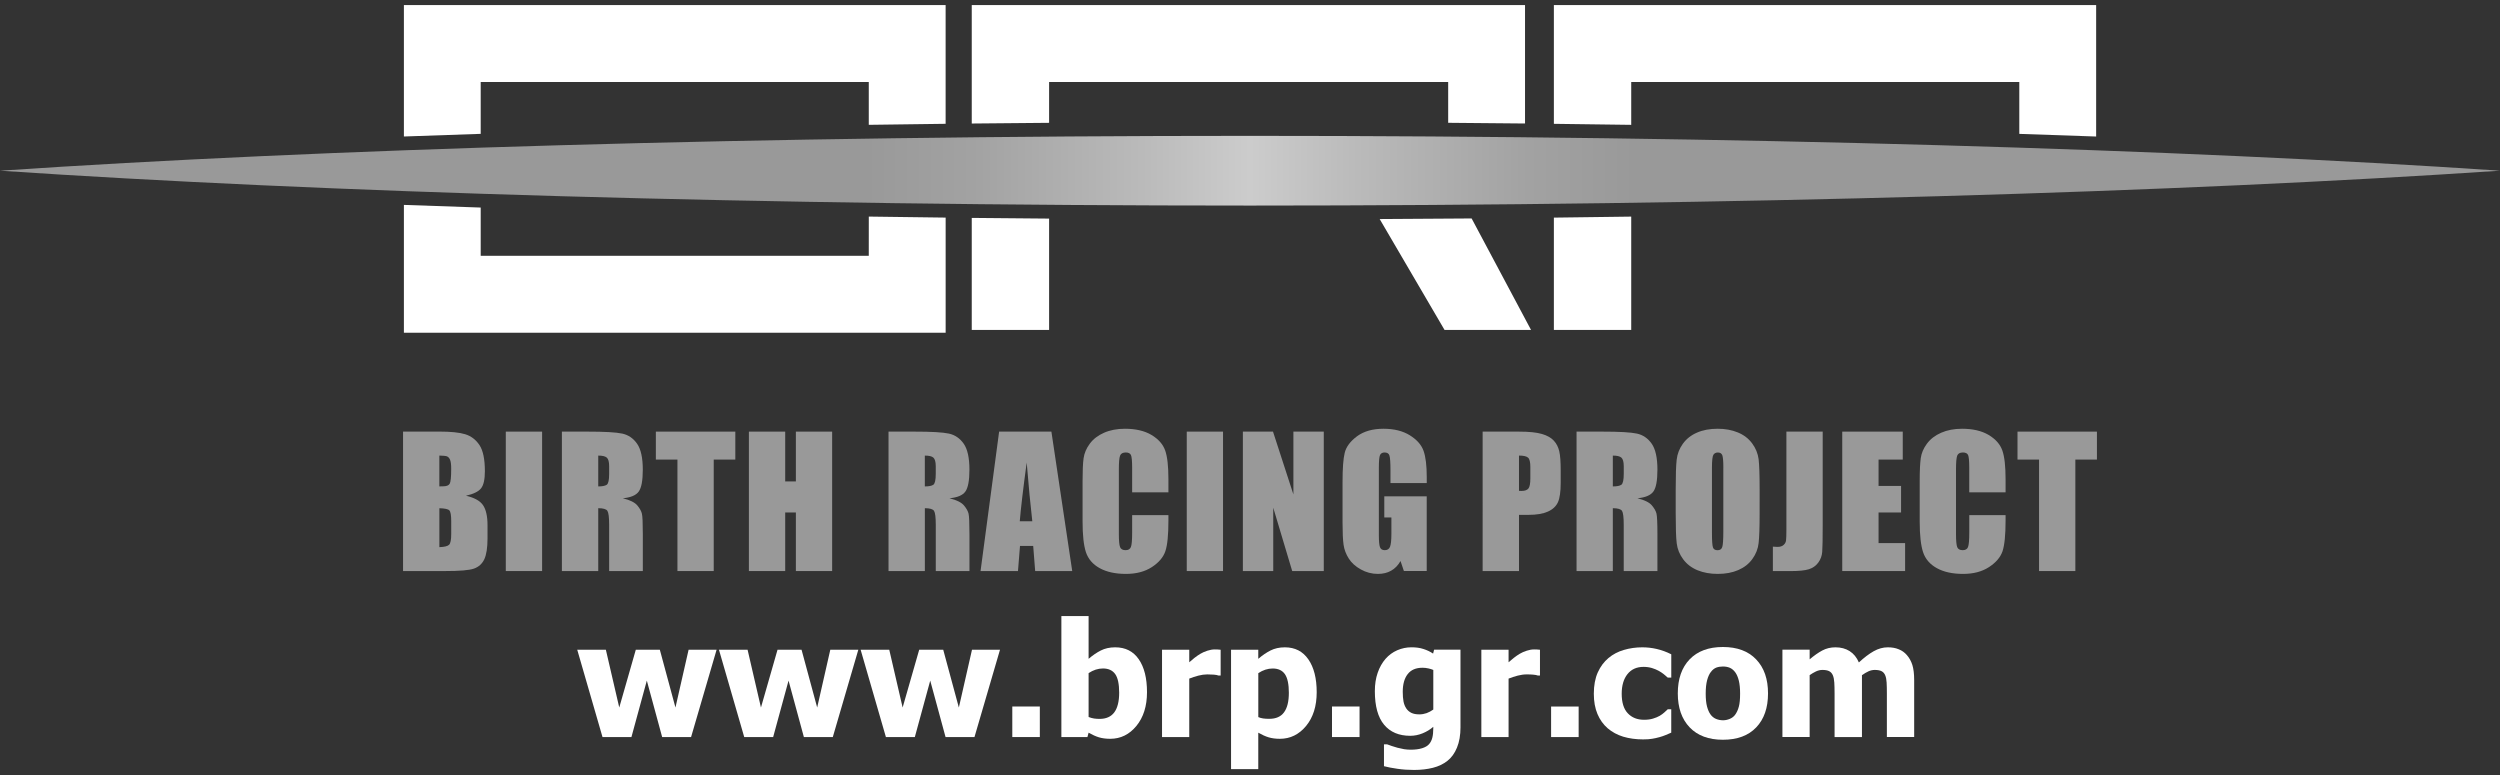
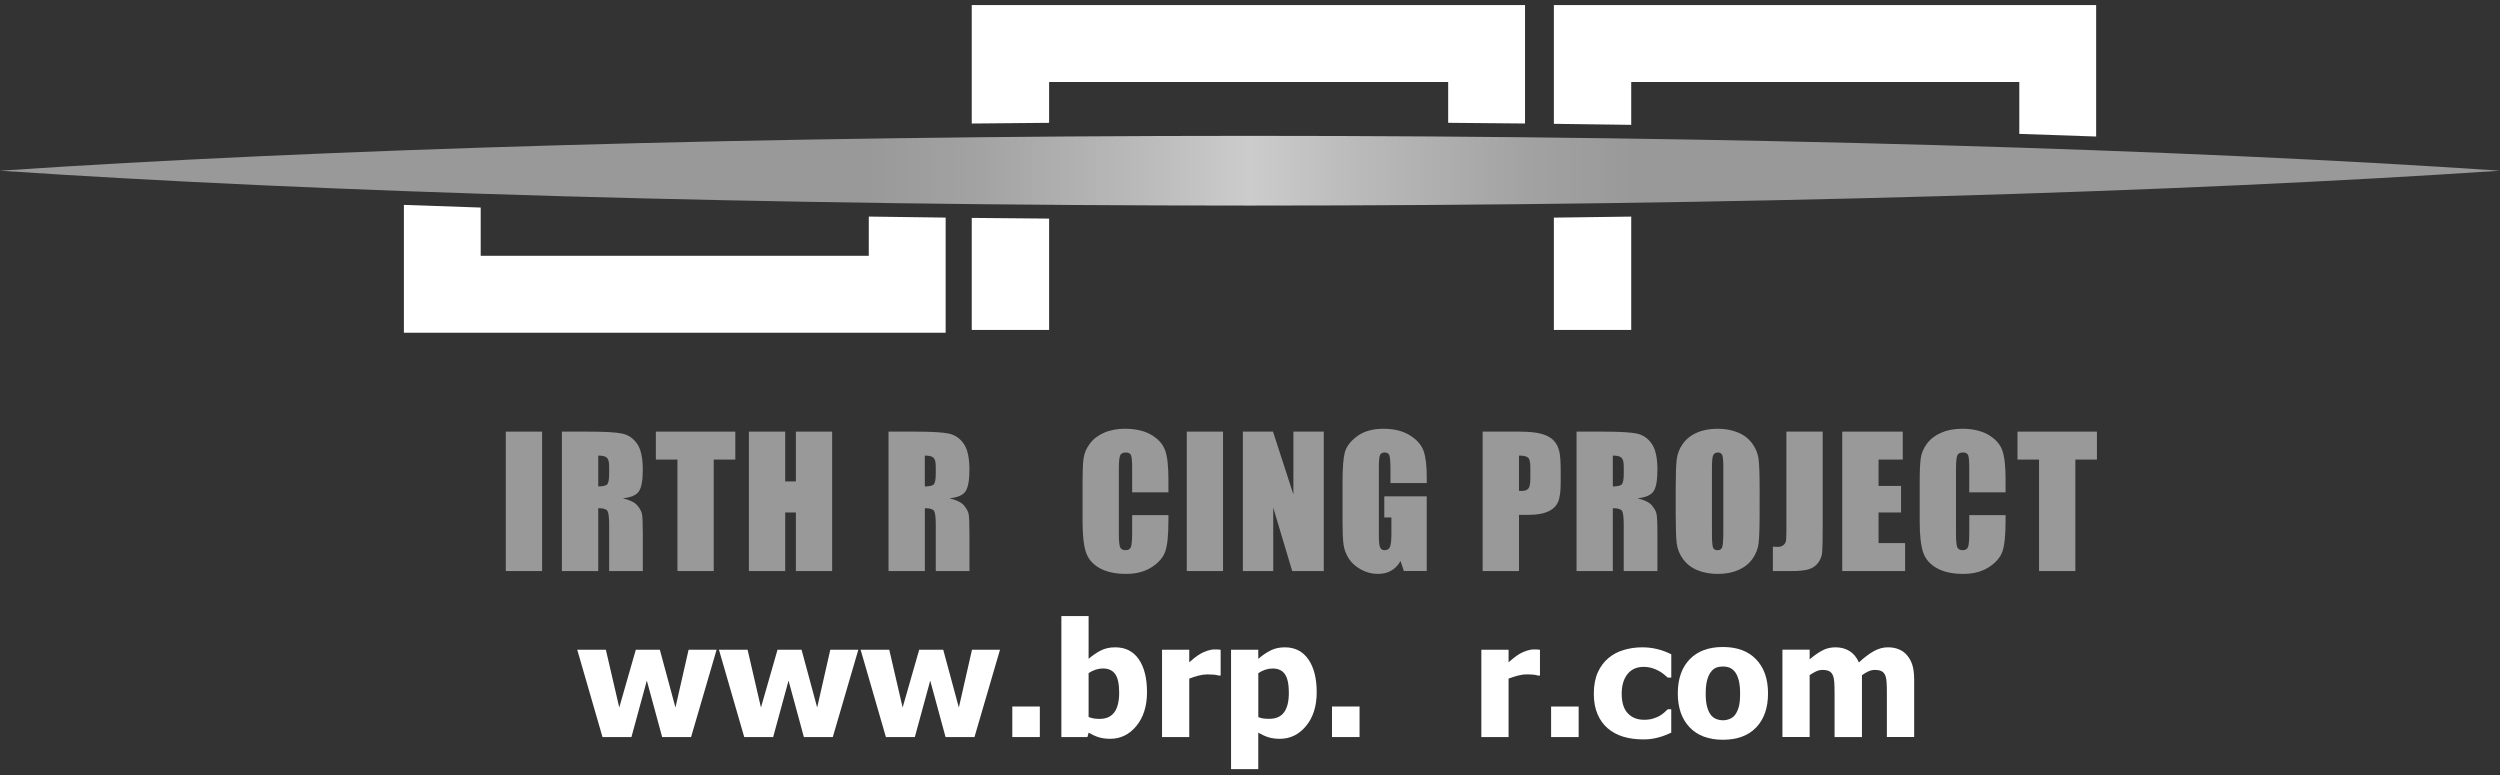
<svg xmlns="http://www.w3.org/2000/svg" version="1.1" id="レイヤー_1" x="0px" y="0px" width="100px" height="31px" viewBox="0 0 100 31" enable-background="new 0 0 100 31" xml:space="preserve">
  <rect x="0" y="0" width="100" height="31" fill="#333333" stroke="none" />
  <rect x="0" y="0.001" fill="none" width="100" height="30.999" />
  <g>
    <g>
      <g>
        <path fill="#FFFFFF" d="M34.751,10.233c-2.303,0-13.221,0-15.523,0c0-0.401,0-0.889,0-1.931     c-1.039-0.034-2.063-0.069-3.072-0.106c0,2.565,0,5.112,0,5.112h21.67V8.704c-1.033-0.012-2.057-0.025-3.074-0.041     C34.751,9.461,34.751,9.878,34.751,10.233z" />
        <path fill="#FFFFFF" d="M41.963,3.279c4.896,0,14.073,0,15.964,0c0,0.412,0,0.875,0,1.633c1.031,0.008,2.057,0.017,3.074,0.028     V0.203h-1.537H38.87v1.976v1.1v1.662c1.024-0.011,2.056-0.02,3.094-0.028V3.279z" />
        <path fill="#FFFFFF" d="M62.155,13.198h3.094V8.664c-1.022,0.015-2.055,0.029-3.094,0.041V13.198z" />
-         <path fill="#FFFFFF" d="M57.782,13.198h3.46l-2.377-4.46c-1.217,0.01-2.443,0.018-3.678,0.024L57.782,13.198z" />
-         <path fill="#FFFFFF" d="M19.228,3.279c6.45,0,13.83,0,15.523,0c0,0.378,0,0.824,0,1.714c1.018-0.015,2.041-0.028,3.074-0.041     v-4.75h-1.537H16.156v3.076c0,0.415,0,1.212,0,2.182c1.009-0.037,2.033-0.073,3.072-0.106     C19.228,4.161,19.228,3.642,19.228,3.279z" />
        <path fill="#FFFFFF" d="M38.87,13.198h3.094V8.744c-1.038-0.008-2.069-0.017-3.094-0.028V13.198z" />
        <path fill="#FFFFFF" d="M65.249,3.279c4.791,0,13.651,0,15.523,0c0,0.462,0,0.988,0,2.076c1.039,0.034,2.064,0.069,3.074,0.106     V0.203h-1.537H62.155v1.976v1.1v1.674c1.039,0.012,2.071,0.026,3.094,0.041V3.279z" />
      </g>
      <g>
        <linearGradient id="SVGID_1_" gradientUnits="userSpaceOnUse" x1="34.642" y1="6.829" x2="65.383" y2="6.829">
          <stop offset="0" style="stop-color:#999999" />
          <stop offset="0.138" style="stop-color:#A2A2A2" />
          <stop offset="0.359" style="stop-color:#BABABA" />
          <stop offset="0.5" style="stop-color:#CCCCCC" />
          <stop offset="0.64" style="stop-color:#BABABA" />
          <stop offset="0.862" style="stop-color:#A2A2A2" />
          <stop offset="1" style="stop-color:#999999" />
        </linearGradient>
        <path fill="url(#SVGID_1_)" d="M100,6.828C87.233,5.966,69.547,5.434,50,5.434c-19.546,0-37.232,0.532-50,1.394     c12.768,0.861,30.454,1.395,50,1.395C69.547,8.223,87.233,7.689,100,6.828z" />
      </g>
    </g>
    <g>
-       <path fill="#999999" d="M17.973,20.415c0.051,0.049,0.076,0.194,0.076,0.433v0.519c0,0.224-0.028,0.365-0.084,0.422    c-0.057,0.058-0.186,0.09-0.39,0.097v-1.557C17.79,20.335,17.924,20.364,17.973,20.415z M16.124,22.842h1.678    c0.583,0,0.969-0.031,1.157-0.098c0.189-0.068,0.327-0.192,0.413-0.373c0.085-0.183,0.129-0.462,0.129-0.838v-0.518    c0-0.363-0.06-0.632-0.18-0.808c-0.12-0.176-0.348-0.301-0.683-0.378c0.301-0.068,0.502-0.167,0.604-0.296    c0.102-0.127,0.153-0.356,0.153-0.683c0-0.481-0.072-0.831-0.217-1.048s-0.335-0.361-0.57-0.433    c-0.235-0.072-0.582-0.106-1.039-0.106h-1.447V22.842z M17.875,18.253c0.052,0.02,0.094,0.062,0.125,0.132    c0.032,0.07,0.048,0.192,0.048,0.366c0,0.327-0.02,0.527-0.059,0.596c-0.039,0.072-0.129,0.106-0.271,0.106    c-0.035,0-0.083,0.001-0.144,0.003v-1.233C17.724,18.226,17.824,18.235,17.875,18.253z" />
      <path fill="#999999" d="M21.684,17.265v5.577h-1.452v-5.577H21.684z" />
      <path fill="#999999" d="M24.272,18.305c0.063,0.055,0.094,0.172,0.094,0.346v0.306c0,0.244-0.032,0.389-0.097,0.434    c-0.066,0.044-0.178,0.066-0.339,0.066v-1.233C24.095,18.223,24.209,18.25,24.272,18.305z M22.478,22.842h1.452v-2.514    c0.197,0,0.32,0.036,0.366,0.106c0.046,0.072,0.07,0.257,0.07,0.556v1.852h1.347v-1.47c0-0.451-0.012-0.727-0.037-0.826    c-0.024-0.101-0.085-0.211-0.184-0.33c-0.099-0.118-0.292-0.215-0.579-0.285c0.317-0.03,0.53-0.119,0.637-0.27    c0.108-0.148,0.162-0.439,0.162-0.874c0-0.476-0.077-0.822-0.229-1.039c-0.153-0.217-0.35-0.352-0.593-0.404    c-0.242-0.053-0.705-0.079-1.388-0.079h-1.026V22.842z" />
      <path fill="#999999" d="M29.413,17.265v1.118h-0.864v4.459h-1.451v-4.459h-0.864v-1.118H29.413z" />
      <path fill="#999999" d="M33.286,17.265v5.577h-1.451v-2.343h-0.427v2.343h-1.452v-5.577h1.452v1.992h0.427v-1.992H33.286z" />
      <path fill="#999999" d="M37.335,18.305c0.063,0.055,0.095,0.172,0.095,0.346v0.306c0,0.244-0.033,0.389-0.098,0.434    c-0.065,0.044-0.178,0.066-0.339,0.066v-1.233C37.16,18.223,37.273,18.25,37.335,18.305z M35.542,22.842h1.452v-2.514    c0.198,0,0.32,0.036,0.367,0.106c0.046,0.072,0.07,0.257,0.07,0.556v1.852h1.347v-1.47c0-0.451-0.012-0.727-0.036-0.826    c-0.024-0.101-0.085-0.211-0.185-0.33c-0.099-0.118-0.292-0.215-0.579-0.285c0.317-0.03,0.53-0.119,0.637-0.27    c0.107-0.148,0.162-0.439,0.162-0.874c0-0.476-0.077-0.822-0.229-1.039c-0.153-0.217-0.351-0.352-0.592-0.404    c-0.242-0.053-0.706-0.079-1.389-0.079h-1.026V22.842z" />
-       <path fill="#999999" d="M40.791,20.85c0.04-0.492,0.131-1.274,0.277-2.348c0.076,0.934,0.151,1.717,0.224,2.348H40.791z     M39.965,17.265l-0.743,5.577h1.497l0.081-1.005h0.528l0.079,1.005h1.482l-0.833-5.577H39.965z" />
      <path fill="#999999" d="M46.737,19.693h-1.451v-0.965c0-0.281-0.016-0.455-0.047-0.525c-0.032-0.068-0.101-0.104-0.207-0.104    c-0.12,0-0.197,0.042-0.229,0.127c-0.033,0.085-0.049,0.268-0.049,0.549v2.58c0,0.271,0.016,0.446,0.049,0.529    c0.032,0.081,0.105,0.123,0.219,0.123c0.109,0,0.18-0.042,0.213-0.124c0.035-0.082,0.051-0.276,0.051-0.581v-0.698h1.451v0.216    c0,0.577-0.04,0.987-0.123,1.229c-0.081,0.241-0.261,0.453-0.54,0.635c-0.281,0.182-0.625,0.272-1.035,0.272    c-0.426,0-0.776-0.077-1.053-0.231c-0.276-0.152-0.459-0.366-0.549-0.638c-0.089-0.271-0.134-0.681-0.134-1.228v-1.627    c0-0.401,0.013-0.703,0.041-0.903c0.028-0.201,0.11-0.395,0.247-0.58c0.137-0.186,0.327-0.333,0.57-0.439    c0.243-0.107,0.522-0.16,0.836-0.16c0.429,0,0.782,0.082,1.06,0.246c0.278,0.166,0.461,0.372,0.549,0.619    c0.088,0.246,0.131,0.628,0.131,1.148V19.693z" />
      <path fill="#999999" d="M48.921,17.265v5.577H47.47v-5.577H48.921z" />
      <path fill="#999999" d="M52.951,17.265v5.577h-1.263l-0.758-2.534v2.534h-1.215v-5.577h1.205l0.816,2.512v-2.512H52.951z" />
      <path fill="#999999" d="M57.069,19.323h-1.45v-0.505c0-0.319-0.015-0.518-0.042-0.598c-0.026-0.082-0.092-0.121-0.194-0.121    c-0.089,0-0.149,0.035-0.182,0.103c-0.031,0.069-0.047,0.245-0.047,0.528v2.667c0,0.249,0.015,0.414,0.046,0.492    c0.031,0.079,0.096,0.118,0.189,0.118c0.104,0,0.174-0.044,0.211-0.133c0.037-0.09,0.056-0.263,0.056-0.52v-0.656h-0.284v-0.845    h1.697v2.987h-0.913l-0.135-0.399c-0.099,0.173-0.223,0.302-0.374,0.386c-0.149,0.086-0.326,0.129-0.531,0.129    c-0.242,0-0.471-0.06-0.683-0.179c-0.212-0.117-0.374-0.264-0.484-0.438c-0.109-0.174-0.179-0.356-0.206-0.548    c-0.027-0.192-0.041-0.479-0.041-0.863v-1.655c0-0.532,0.028-0.919,0.086-1.158c0.058-0.241,0.223-0.463,0.493-0.664    c0.273-0.2,0.625-0.301,1.057-0.301c0.425,0,0.776,0.088,1.058,0.263c0.279,0.175,0.462,0.382,0.547,0.622s0.127,0.59,0.127,1.047    V19.323z" />
      <path fill="#999999" d="M61.126,18.309c0.059,0.055,0.088,0.181,0.088,0.369v0.456c0,0.205-0.025,0.34-0.076,0.405    c-0.051,0.064-0.143,0.098-0.274,0.098c-0.028,0-0.064-0.002-0.104-0.003v-1.411C60.945,18.223,61.067,18.252,61.126,18.309z     M59.307,22.842h1.453v-2.248h0.387c0.315,0,0.571-0.042,0.768-0.13s0.33-0.214,0.403-0.376s0.11-0.421,0.11-0.778v-0.485    c0-0.348-0.018-0.606-0.057-0.773c-0.038-0.166-0.109-0.307-0.217-0.424c-0.106-0.117-0.267-0.209-0.479-0.27    c-0.213-0.062-0.516-0.093-0.91-0.093h-1.459V22.842z" />
      <path fill="#999999" d="M64.856,18.305c0.062,0.055,0.094,0.172,0.094,0.346v0.306c0,0.244-0.033,0.389-0.097,0.434    c-0.064,0.044-0.179,0.066-0.34,0.066v-1.233C64.679,18.223,64.793,18.25,64.856,18.305z M63.062,22.842h1.451v-2.514    c0.197,0,0.319,0.036,0.367,0.106c0.046,0.072,0.069,0.257,0.069,0.556v1.852h1.348v-1.47c0-0.451-0.014-0.727-0.037-0.826    c-0.024-0.101-0.085-0.211-0.185-0.33c-0.099-0.118-0.291-0.215-0.578-0.285c0.316-0.03,0.53-0.119,0.638-0.27    c0.108-0.148,0.162-0.439,0.162-0.874c0-0.476-0.077-0.822-0.229-1.039c-0.153-0.217-0.35-0.352-0.591-0.404    c-0.243-0.053-0.706-0.079-1.389-0.079h-1.026V22.842z" />
      <path fill="#999999" d="M70.385,20.53c0,0.56-0.014,0.956-0.04,1.189c-0.025,0.232-0.108,0.444-0.248,0.637    c-0.138,0.195-0.326,0.342-0.564,0.446c-0.236,0.103-0.511,0.154-0.826,0.154c-0.299,0-0.567-0.049-0.806-0.146    c-0.237-0.098-0.429-0.244-0.573-0.438c-0.146-0.195-0.231-0.408-0.259-0.637c-0.029-0.23-0.041-0.631-0.041-1.205v-0.954    c0-0.56,0.012-0.955,0.039-1.188c0.026-0.234,0.109-0.446,0.248-0.639c0.14-0.193,0.327-0.342,0.564-0.444    c0.235-0.104,0.513-0.155,0.827-0.155c0.299,0,0.566,0.048,0.805,0.147c0.238,0.096,0.43,0.243,0.574,0.438    c0.145,0.195,0.23,0.407,0.26,0.637c0.026,0.229,0.04,0.632,0.04,1.204V20.53z M68.934,18.702c0-0.259-0.015-0.423-0.043-0.495    c-0.029-0.071-0.088-0.107-0.177-0.107c-0.077,0-0.135,0.029-0.176,0.087c-0.039,0.059-0.06,0.231-0.06,0.516v2.595    c0,0.324,0.013,0.522,0.04,0.598c0.025,0.075,0.088,0.113,0.185,0.113c0.099,0,0.161-0.044,0.188-0.13    c0.027-0.087,0.042-0.295,0.042-0.622V18.702z" />
      <path fill="#999999" d="M72.908,17.265v3.729c0,0.558-0.006,0.916-0.019,1.077c-0.011,0.159-0.063,0.303-0.157,0.432    c-0.095,0.129-0.221,0.218-0.379,0.267c-0.159,0.049-0.396,0.073-0.717,0.073h-0.721v-0.977c0.084,0.006,0.147,0.01,0.187,0.01    c0.101,0,0.181-0.024,0.239-0.076c0.059-0.051,0.092-0.111,0.101-0.186c0.009-0.073,0.014-0.216,0.014-0.428v-3.921H72.908z" />
      <path fill="#999999" d="M73.691,17.265h2.419v1.118h-0.968v1.054h0.901v1.062h-0.901v1.225h1.062v1.118h-2.514V17.265z" />
      <path fill="#999999" d="M80.222,19.693H78.77v-0.965c0-0.281-0.015-0.455-0.046-0.525c-0.031-0.068-0.101-0.104-0.206-0.104    c-0.121,0-0.198,0.042-0.23,0.127s-0.048,0.268-0.048,0.549v2.58c0,0.271,0.016,0.446,0.048,0.529    c0.032,0.081,0.105,0.123,0.219,0.123c0.109,0,0.181-0.042,0.213-0.124c0.034-0.082,0.051-0.276,0.051-0.581v-0.698h1.452v0.216    c0,0.577-0.041,0.987-0.122,1.229c-0.082,0.241-0.263,0.453-0.542,0.635c-0.28,0.182-0.624,0.272-1.034,0.272    c-0.426,0-0.776-0.077-1.053-0.231c-0.275-0.152-0.459-0.366-0.549-0.638c-0.089-0.271-0.135-0.681-0.135-1.228v-1.627    c0-0.401,0.015-0.703,0.042-0.903c0.027-0.201,0.109-0.395,0.246-0.58s0.326-0.333,0.569-0.439c0.244-0.107,0.522-0.16,0.838-0.16    c0.428,0,0.78,0.082,1.06,0.246c0.278,0.166,0.461,0.372,0.549,0.619c0.088,0.246,0.131,0.628,0.131,1.148V19.693z" />
      <path fill="#999999" d="M83.877,17.265v1.118h-0.863v4.459h-1.452v-4.459H80.7v-1.118H83.877z" />
    </g>
    <g>
      <g>
        <g>
          <path fill="#FFFFFF" d="M28.664,25.989l-1.021,3.493h-1.157l-0.613-2.258l-0.616,2.258h-1.157l-1.011-3.493h1.145l0.536,2.312      l0.662-2.312h0.961l0.625,2.312l0.526-2.312H28.664z" />
          <path fill="#FFFFFF" d="M34.333,25.989l-1.021,3.493h-1.157l-0.613-2.258l-0.616,2.258h-1.157l-1.011-3.493h1.145l0.535,2.312      l0.663-2.312h0.961l0.625,2.312l0.525-2.312H34.333z" />
          <path fill="#FFFFFF" d="M40,25.989l-1.021,3.493h-1.157l-0.613-2.258l-0.616,2.258h-1.157l-1.011-3.493h1.145l0.535,2.312      l0.663-2.312h0.961l0.625,2.312l0.526-2.312H40z" />
          <path fill="#FFFFFF" d="M41.593,29.482h-1.101V28.26h1.101V29.482z" />
          <path fill="#FFFFFF" d="M45.88,27.688c0,0.555-0.142,1.004-0.423,1.348c-0.282,0.344-0.631,0.516-1.048,0.516      c-0.174,0-0.325-0.021-0.455-0.06c-0.128-0.039-0.265-0.102-0.41-0.185l-0.047,0.175h-1.042v-4.84h1.089v1.711      c0.16-0.137,0.322-0.249,0.488-0.333c0.166-0.085,0.358-0.127,0.576-0.127c0.406,0,0.721,0.157,0.941,0.475      C45.77,26.686,45.88,27.125,45.88,27.688z M44.767,27.71c0-0.349-0.053-0.598-0.159-0.747c-0.106-0.148-0.269-0.224-0.488-0.224      c-0.098,0-0.195,0.015-0.291,0.046c-0.097,0.031-0.191,0.078-0.285,0.14v1.755c0.073,0.029,0.146,0.049,0.219,0.061      c0.074,0.01,0.147,0.015,0.219,0.015c0.263,0,0.46-0.087,0.589-0.261S44.767,28.058,44.767,27.71z" />
          <path fill="#FFFFFF" d="M48.827,27.02h-0.091c-0.042-0.017-0.102-0.026-0.18-0.034c-0.08-0.007-0.166-0.01-0.263-0.01      c-0.113,0-0.233,0.017-0.358,0.049c-0.126,0.034-0.247,0.073-0.365,0.119v2.339h-1.089v-3.493h1.089v0.501      c0.05-0.047,0.118-0.104,0.206-0.174c0.088-0.068,0.169-0.124,0.241-0.166c0.079-0.047,0.171-0.088,0.275-0.122      s0.204-0.052,0.298-0.052c0.035,0,0.074,0.001,0.118,0.003c0.043,0.002,0.082,0.005,0.118,0.01V27.02z" />
          <path fill="#FFFFFF" d="M52.668,27.688c0,0.557-0.142,1.008-0.424,1.35c-0.283,0.342-0.633,0.514-1.048,0.514      c-0.174,0-0.325-0.021-0.454-0.06s-0.266-0.102-0.411-0.185v1.457h-1.089v-4.775h1.089v0.364      c0.16-0.137,0.322-0.249,0.488-0.333c0.166-0.085,0.358-0.127,0.576-0.127c0.404,0,0.717,0.159,0.939,0.481      C52.557,26.695,52.668,27.134,52.668,27.688z M51.554,27.71c0-0.341-0.052-0.588-0.156-0.741      c-0.105-0.152-0.269-0.229-0.491-0.229c-0.097,0-0.193,0.015-0.29,0.046c-0.096,0.031-0.191,0.078-0.285,0.14v1.758      c0.059,0.026,0.122,0.043,0.192,0.054c0.069,0.01,0.151,0.015,0.246,0.015c0.267,0,0.464-0.086,0.591-0.26      C51.491,28.318,51.554,28.058,51.554,27.71z" />
          <path fill="#FFFFFF" d="M54.382,29.482h-1.102V28.26h1.102V29.482z" />
-           <path fill="#FFFFFF" d="M58.42,29.082c0,0.323-0.047,0.597-0.141,0.823c-0.093,0.227-0.22,0.402-0.382,0.529      c-0.162,0.128-0.355,0.221-0.582,0.278c-0.226,0.057-0.477,0.086-0.753,0.086c-0.231,0-0.452-0.015-0.661-0.046      c-0.208-0.029-0.389-0.064-0.542-0.104v-0.874h0.127c0.054,0.021,0.117,0.044,0.191,0.068c0.073,0.024,0.147,0.047,0.223,0.068      c0.089,0.022,0.177,0.04,0.261,0.057c0.086,0.013,0.173,0.021,0.262,0.021c0.185,0,0.338-0.02,0.462-0.059      c0.123-0.038,0.216-0.092,0.278-0.163c0.062-0.071,0.105-0.158,0.13-0.257c0.025-0.098,0.038-0.222,0.038-0.371v-0.065      c-0.122,0.107-0.264,0.193-0.424,0.259c-0.161,0.066-0.327,0.1-0.497,0.1c-0.452,0-0.801-0.148-1.046-0.443      c-0.246-0.294-0.37-0.742-0.37-1.343c0-0.273,0.038-0.519,0.114-0.737c0.075-0.218,0.181-0.403,0.315-0.557      c0.129-0.147,0.284-0.262,0.467-0.342c0.183-0.079,0.372-0.118,0.569-0.118c0.179,0,0.338,0.021,0.479,0.068      c0.141,0.045,0.27,0.105,0.386,0.184l0.04-0.156h1.055V29.082z M57.332,28.382v-1.584c-0.054-0.024-0.12-0.045-0.199-0.062      c-0.078-0.018-0.157-0.026-0.236-0.026c-0.262,0-0.457,0.085-0.589,0.254c-0.132,0.17-0.198,0.405-0.198,0.708      c0,0.151,0.01,0.28,0.03,0.385c0.02,0.105,0.056,0.196,0.109,0.278c0.053,0.078,0.121,0.138,0.205,0.179      c0.083,0.041,0.19,0.061,0.321,0.061c0.098,0,0.193-0.017,0.288-0.049C57.157,28.491,57.247,28.443,57.332,28.382z" />
          <path fill="#FFFFFF" d="M61.6,27.02h-0.091c-0.041-0.017-0.101-0.026-0.18-0.034c-0.079-0.007-0.166-0.01-0.262-0.01      c-0.114,0-0.234,0.017-0.359,0.049c-0.125,0.034-0.247,0.073-0.365,0.119v2.339h-1.089v-3.493h1.089v0.501      c0.05-0.047,0.119-0.104,0.207-0.174c0.088-0.068,0.168-0.124,0.24-0.166c0.079-0.047,0.171-0.088,0.276-0.122      c0.104-0.034,0.203-0.052,0.297-0.052c0.035,0,0.074,0.001,0.118,0.003c0.043,0.002,0.083,0.005,0.118,0.01V27.02z" />
          <path fill="#FFFFFF" d="M63.146,29.482h-1.102V28.26h1.102V29.482z" />
          <path fill="#FFFFFF" d="M65.721,29.576c-0.288,0-0.552-0.037-0.791-0.108c-0.239-0.073-0.447-0.186-0.624-0.337      c-0.174-0.151-0.31-0.341-0.407-0.57s-0.146-0.499-0.146-0.811c0-0.333,0.053-0.618,0.158-0.853      c0.106-0.234,0.249-0.428,0.43-0.578c0.175-0.146,0.38-0.254,0.614-0.322c0.235-0.069,0.481-0.104,0.736-0.104      c0.192,0,0.386,0.021,0.578,0.066c0.193,0.044,0.388,0.115,0.582,0.213v0.933h-0.14c-0.044-0.04-0.097-0.086-0.16-0.137      c-0.063-0.05-0.132-0.096-0.207-0.137c-0.079-0.044-0.169-0.079-0.268-0.11c-0.1-0.029-0.21-0.046-0.333-0.046      c-0.277,0-0.493,0.098-0.646,0.292c-0.152,0.193-0.229,0.454-0.229,0.782c0,0.351,0.081,0.612,0.244,0.783      c0.163,0.173,0.379,0.259,0.648,0.259c0.137,0,0.257-0.015,0.36-0.047c0.104-0.031,0.193-0.068,0.268-0.111      c0.073-0.044,0.136-0.089,0.187-0.137c0.053-0.045,0.097-0.088,0.135-0.125h0.14v0.935c-0.062,0.025-0.134,0.057-0.216,0.093      c-0.082,0.034-0.166,0.063-0.25,0.086c-0.106,0.029-0.205,0.052-0.298,0.066C65.995,29.568,65.873,29.576,65.721,29.576z" />
          <path fill="#FFFFFF" d="M70.721,27.737c0,0.574-0.156,1.027-0.471,1.357c-0.314,0.332-0.76,0.496-1.334,0.496      c-0.57,0-1.013-0.164-1.33-0.496c-0.315-0.33-0.474-0.783-0.474-1.357c0-0.581,0.158-1.035,0.474-1.364      c0.317-0.328,0.76-0.493,1.33-0.493c0.573,0,1.017,0.166,1.331,0.497C70.564,26.707,70.721,27.161,70.721,27.737z       M69.604,27.744c0-0.209-0.017-0.381-0.051-0.518c-0.034-0.139-0.082-0.249-0.142-0.332c-0.064-0.087-0.137-0.148-0.219-0.183      c-0.08-0.034-0.172-0.051-0.276-0.051c-0.097,0-0.186,0.015-0.265,0.044c-0.078,0.031-0.151,0.088-0.217,0.175      c-0.062,0.079-0.112,0.19-0.15,0.332c-0.037,0.142-0.056,0.318-0.056,0.532c0,0.213,0.018,0.386,0.053,0.518      c0.036,0.132,0.081,0.237,0.138,0.315c0.058,0.081,0.13,0.14,0.217,0.178c0.088,0.037,0.185,0.057,0.29,0.057      c0.087,0,0.176-0.02,0.267-0.057c0.09-0.038,0.161-0.093,0.215-0.168c0.064-0.09,0.113-0.197,0.146-0.322      C69.588,28.14,69.604,27.965,69.604,27.744z" />
          <path fill="#FFFFFF" d="M75.475,29.482v-1.745c0-0.173-0.003-0.317-0.01-0.435c-0.007-0.119-0.024-0.215-0.057-0.29      c-0.03-0.074-0.078-0.13-0.144-0.164s-0.158-0.051-0.276-0.051c-0.082,0-0.164,0.019-0.245,0.054      c-0.081,0.038-0.169,0.088-0.265,0.155v2.476h-1.095v-1.745c0-0.171-0.004-0.314-0.011-0.435      c-0.008-0.119-0.026-0.215-0.058-0.29c-0.031-0.074-0.079-0.13-0.145-0.164s-0.156-0.051-0.272-0.051      c-0.089,0-0.176,0.021-0.262,0.062c-0.085,0.04-0.168,0.091-0.249,0.146v2.476h-1.089v-3.493h1.089v0.386      c0.179-0.151,0.347-0.271,0.505-0.354c0.157-0.085,0.334-0.127,0.531-0.127c0.214,0,0.402,0.05,0.563,0.151      c0.161,0.103,0.285,0.254,0.37,0.454c0.21-0.195,0.407-0.344,0.593-0.449c0.186-0.104,0.374-0.156,0.564-0.156      c0.162,0,0.308,0.024,0.436,0.078c0.129,0.05,0.237,0.128,0.327,0.232c0.098,0.112,0.171,0.244,0.22,0.398      c0.048,0.155,0.072,0.356,0.072,0.605v2.274H75.475z" />
        </g>
      </g>
    </g>
  </g>
</svg>